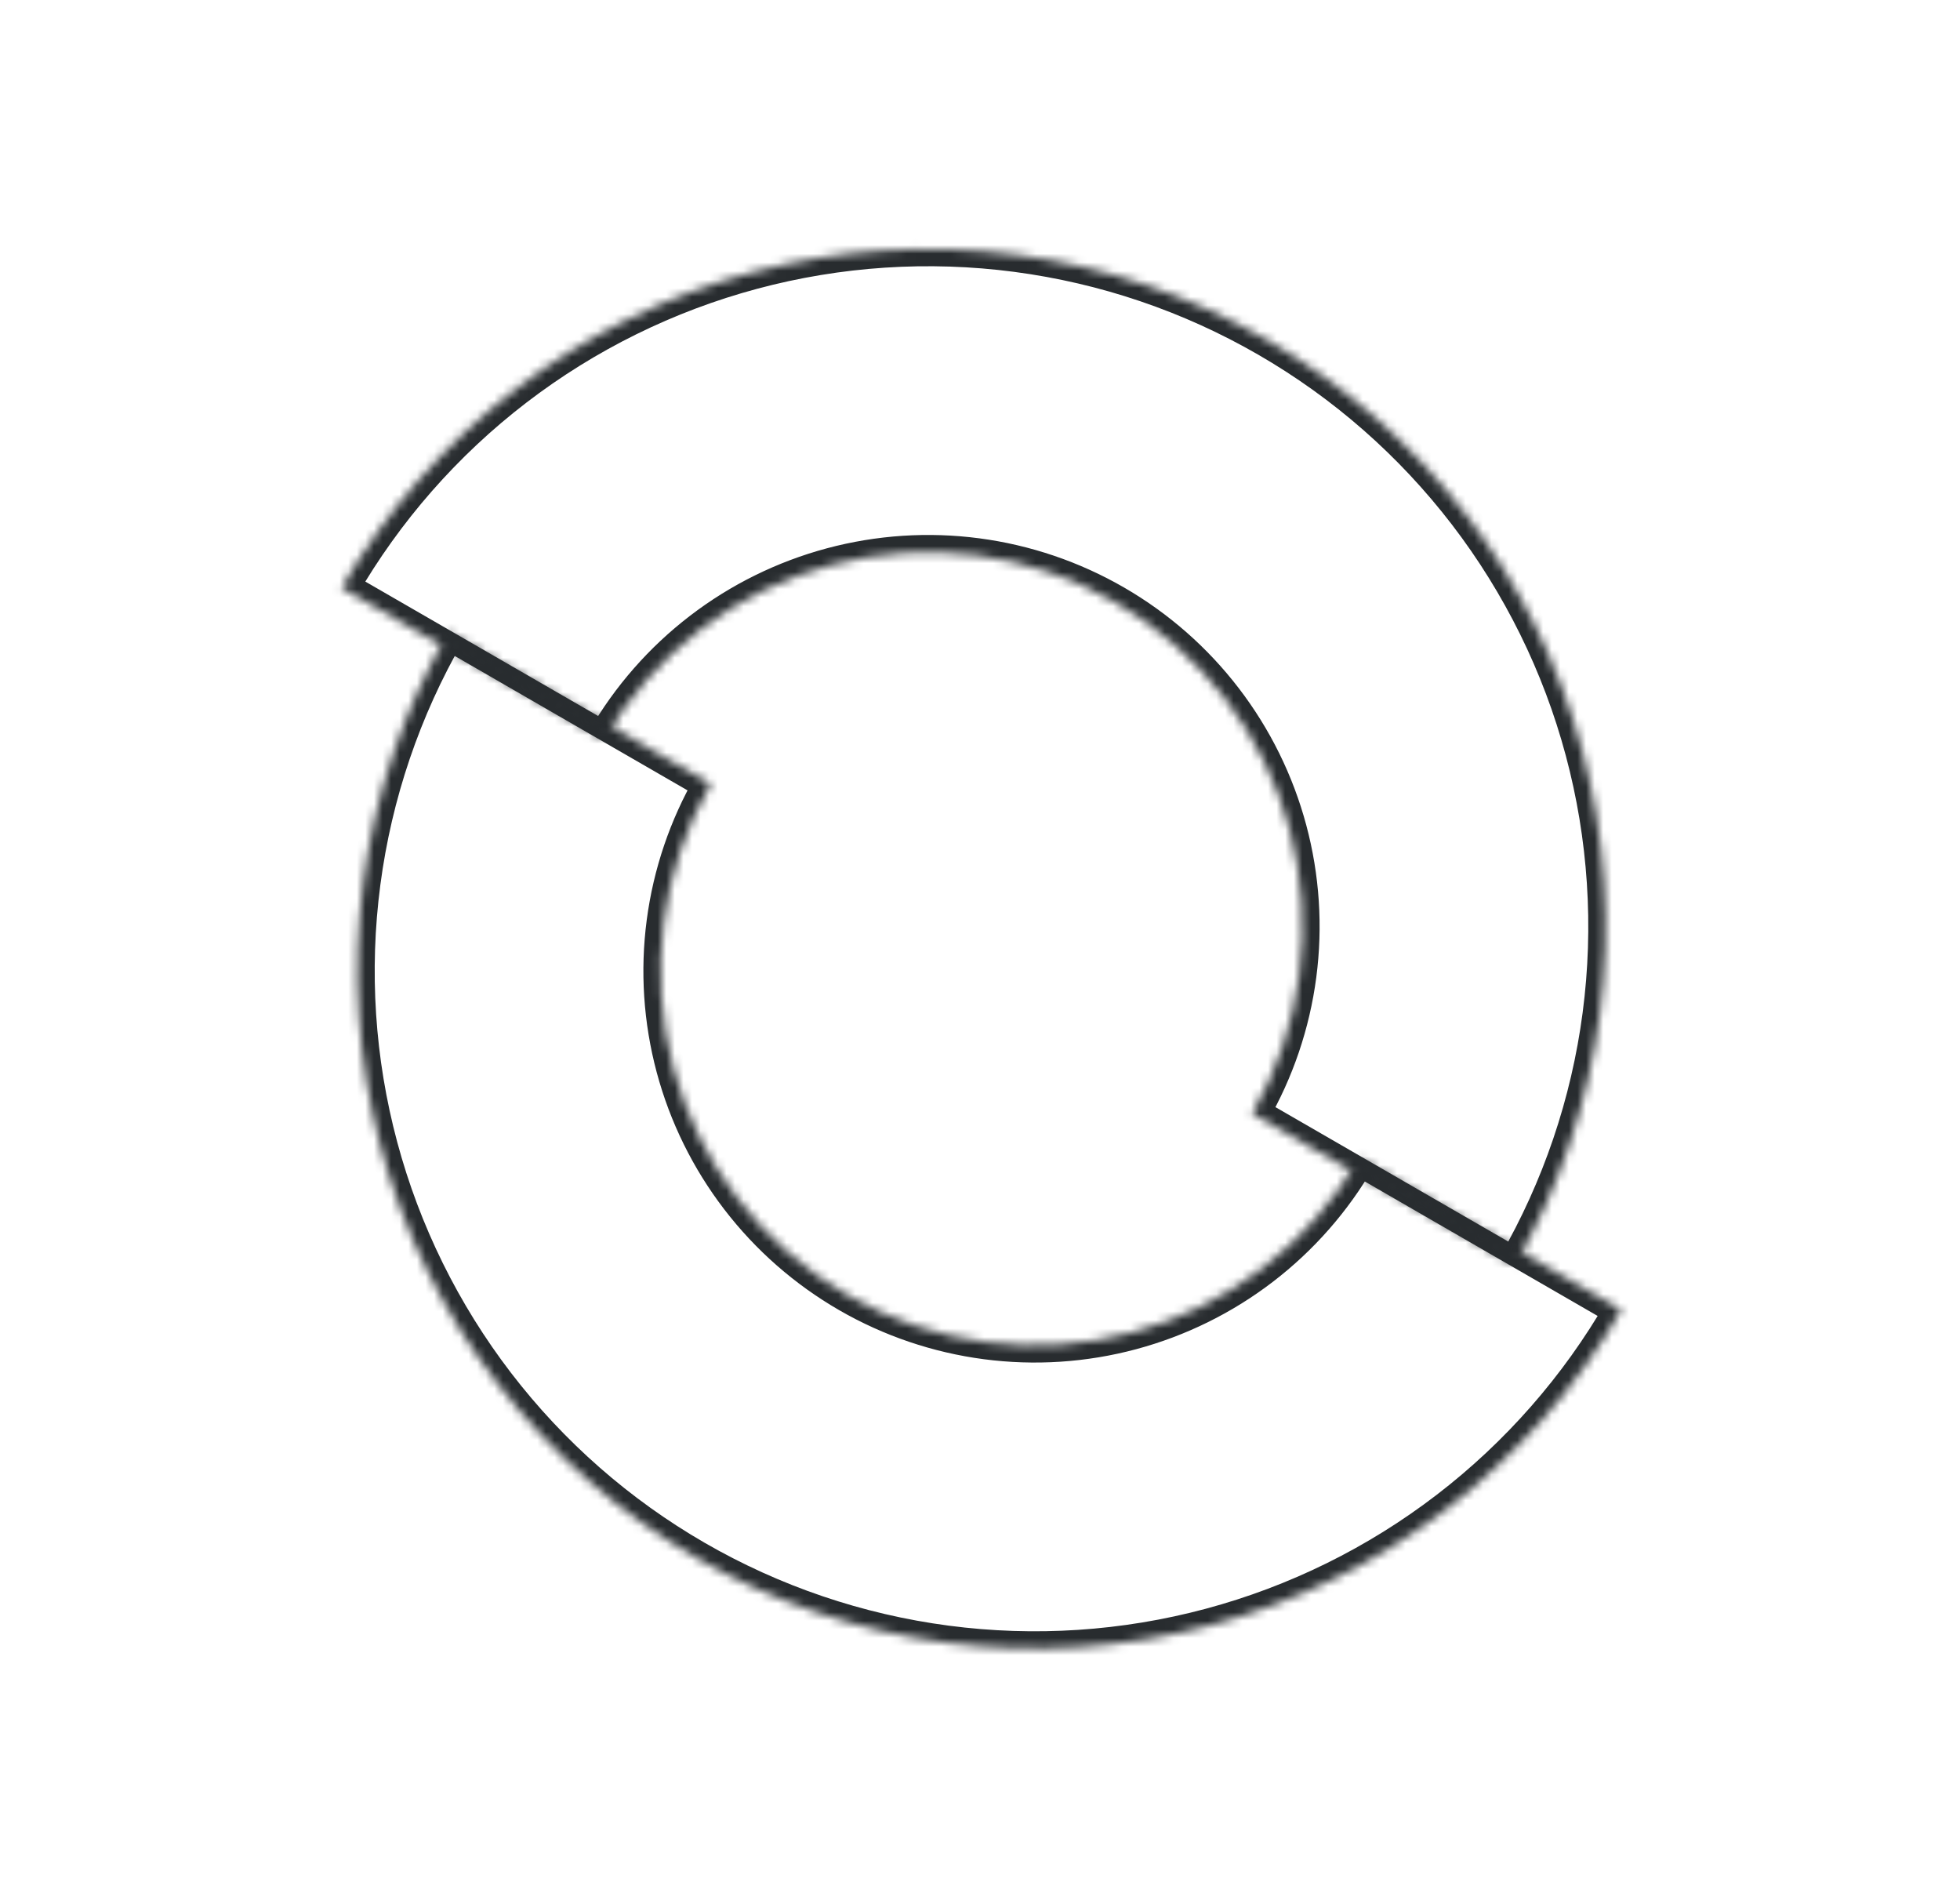
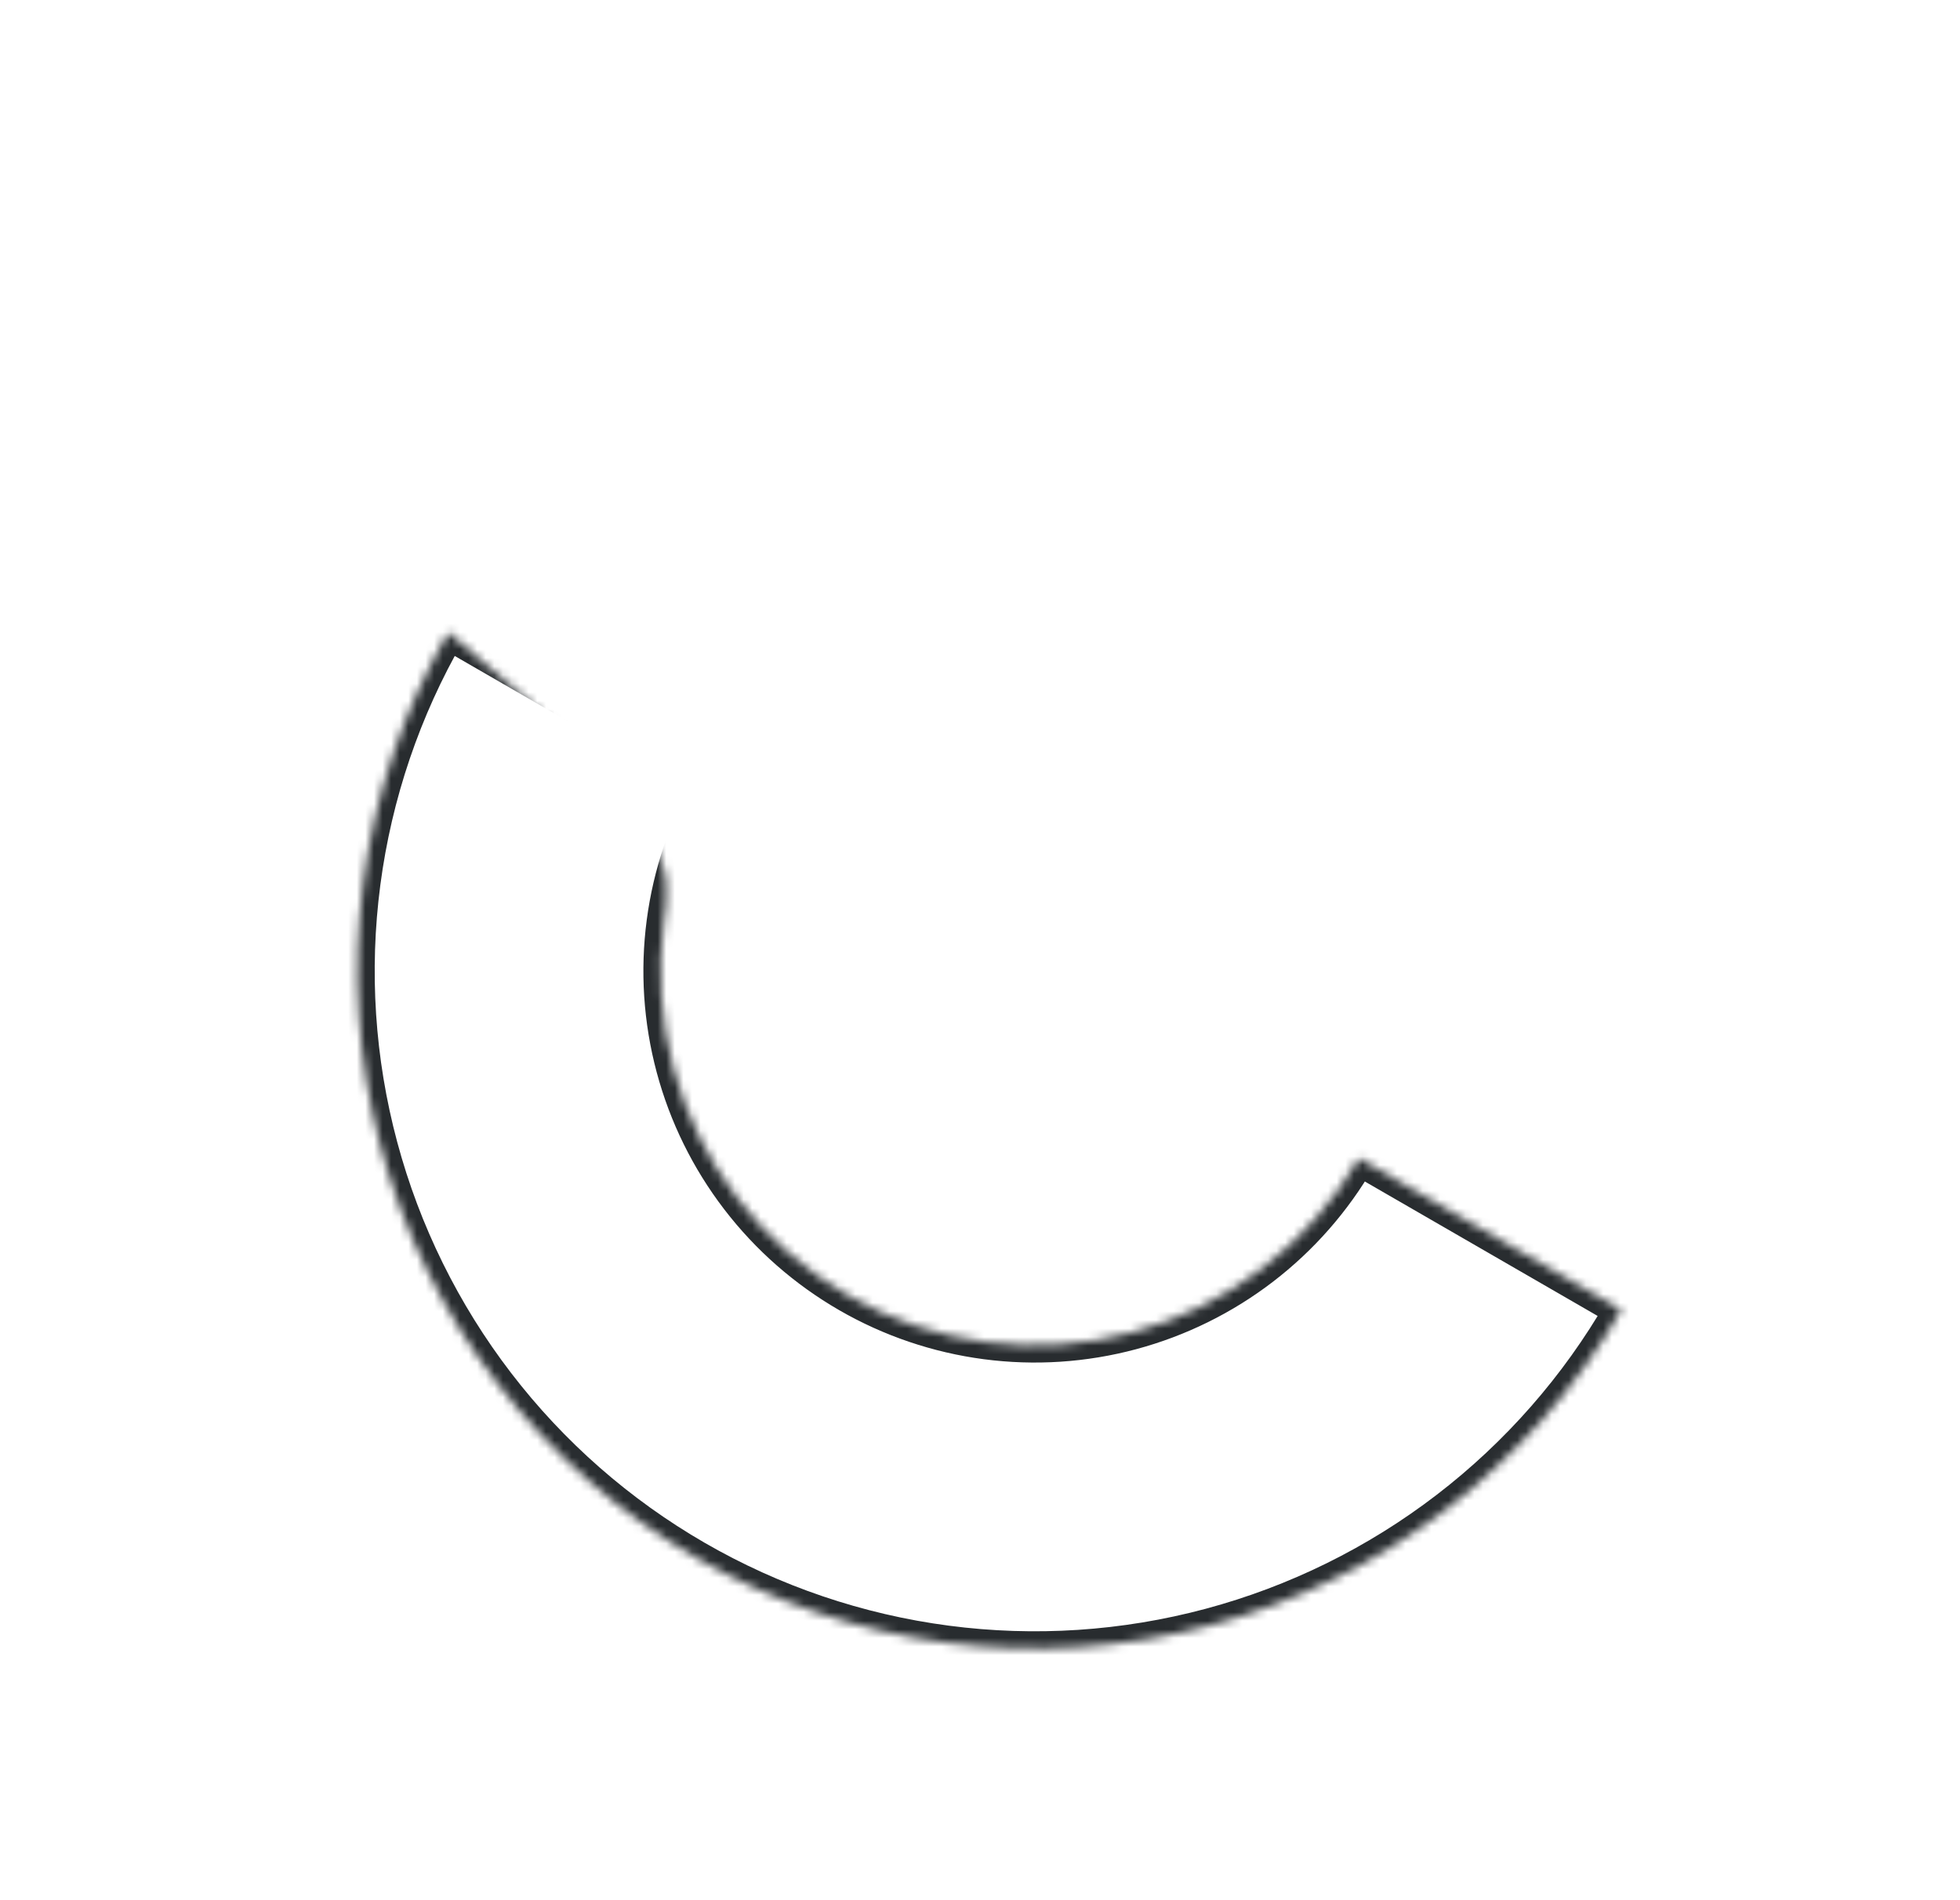
<svg xmlns="http://www.w3.org/2000/svg" width="228" height="221" viewBox="0 0 228 221" fill="none">
  <mask id="path-1-inside-1" fill="white">
-     <path d="M39.741 68.358C44.915 59.397 51.802 51.544 60.01 45.245C68.219 38.947 77.587 34.327 87.581 31.649C97.575 28.971 107.999 28.288 118.257 29.638C128.515 30.989 138.406 34.346 147.367 39.52C156.327 44.693 164.18 51.58 170.479 59.789C176.777 67.997 181.398 77.366 184.075 87.359C186.753 97.353 187.436 107.777 186.086 118.035C184.736 128.293 181.378 138.184 176.205 147.145L145.673 129.517C148.531 124.566 150.387 119.101 151.133 113.433C151.879 107.765 151.501 102.006 150.022 96.484C148.542 90.962 145.99 85.786 142.509 81.25C139.029 76.715 134.69 72.909 129.739 70.051C124.788 67.193 119.323 65.338 113.655 64.591C107.987 63.845 102.228 64.223 96.706 65.702C91.184 67.182 86.008 69.735 81.472 73.215C76.937 76.695 73.131 81.034 70.273 85.985L39.741 68.358Z" />
-   </mask>
+     </mask>
  <path d="M39.741 68.358C44.915 59.397 51.802 51.544 60.01 45.245C68.219 38.947 77.587 34.327 87.581 31.649C97.575 28.971 107.999 28.288 118.257 29.638C128.515 30.989 138.406 34.346 147.367 39.52C156.327 44.693 164.18 51.58 170.479 59.789C176.777 67.997 181.398 77.366 184.075 87.359C186.753 97.353 187.436 107.777 186.086 118.035C184.736 128.293 181.378 138.184 176.205 147.145L145.673 129.517C148.531 124.566 150.387 119.101 151.133 113.433C151.879 107.765 151.501 102.006 150.022 96.484C148.542 90.962 145.99 85.786 142.509 81.25C139.029 76.715 134.69 72.909 129.739 70.051C124.788 67.193 119.323 65.338 113.655 64.591C107.987 63.845 102.228 64.223 96.706 65.702C91.184 67.182 86.008 69.735 81.472 73.215C76.937 76.695 73.131 81.034 70.273 85.985L39.741 68.358Z" stroke="#282C2F" stroke-width="4" mask="url(#path-1-inside-1)" />
  <mask id="path-2-inside-2" fill="white">
-     <path d="M188.606 152.332C183.433 161.292 176.546 169.146 168.337 175.444C160.129 181.743 150.76 186.363 140.766 189.041C130.772 191.718 120.349 192.402 110.091 191.051C99.833 189.701 89.942 186.343 80.981 181.17C72.021 175.997 64.167 169.109 57.869 160.901C51.57 152.692 46.95 143.324 44.272 133.33C41.594 123.336 40.911 112.912 42.262 102.654C43.612 92.396 46.97 82.505 52.143 73.545L82.675 91.172C79.816 96.123 77.961 101.588 77.215 107.256C76.469 112.924 76.846 118.683 78.326 124.205C79.805 129.727 82.358 134.903 85.838 139.439C89.318 143.974 93.658 147.78 98.609 150.638C103.559 153.497 109.025 155.352 114.693 156.098C120.36 156.844 126.12 156.467 131.642 154.987C137.164 153.507 142.34 150.955 146.875 147.475C151.411 143.994 155.216 139.655 158.075 134.704L188.606 152.332Z" />
+     <path d="M188.606 152.332C183.433 161.292 176.546 169.146 168.337 175.444C160.129 181.743 150.76 186.363 140.766 189.041C130.772 191.718 120.349 192.402 110.091 191.051C99.833 189.701 89.942 186.343 80.981 181.17C72.021 175.997 64.167 169.109 57.869 160.901C51.57 152.692 46.95 143.324 44.272 133.33C41.594 123.336 40.911 112.912 42.262 102.654C43.612 92.396 46.97 82.505 52.143 73.545C79.816 96.123 77.961 101.588 77.215 107.256C76.469 112.924 76.846 118.683 78.326 124.205C79.805 129.727 82.358 134.903 85.838 139.439C89.318 143.974 93.658 147.78 98.609 150.638C103.559 153.497 109.025 155.352 114.693 156.098C120.36 156.844 126.12 156.467 131.642 154.987C137.164 153.507 142.34 150.955 146.875 147.475C151.411 143.994 155.216 139.655 158.075 134.704L188.606 152.332Z" />
  </mask>
  <path d="M188.606 152.332C183.433 161.292 176.546 169.146 168.337 175.444C160.129 181.743 150.76 186.363 140.766 189.041C130.772 191.718 120.349 192.402 110.091 191.051C99.833 189.701 89.942 186.343 80.981 181.17C72.021 175.997 64.167 169.109 57.869 160.901C51.57 152.692 46.95 143.324 44.272 133.33C41.594 123.336 40.911 112.912 42.262 102.654C43.612 92.396 46.97 82.505 52.143 73.545L82.675 91.172C79.816 96.123 77.961 101.588 77.215 107.256C76.469 112.924 76.846 118.683 78.326 124.205C79.805 129.727 82.358 134.903 85.838 139.439C89.318 143.974 93.658 147.78 98.609 150.638C103.559 153.497 109.025 155.352 114.693 156.098C120.36 156.844 126.12 156.467 131.642 154.987C137.164 153.507 142.34 150.955 146.875 147.475C151.411 143.994 155.216 139.655 158.075 134.704L188.606 152.332Z" stroke="#282C2F" stroke-width="4" mask="url(#path-2-inside-2)" />
</svg>